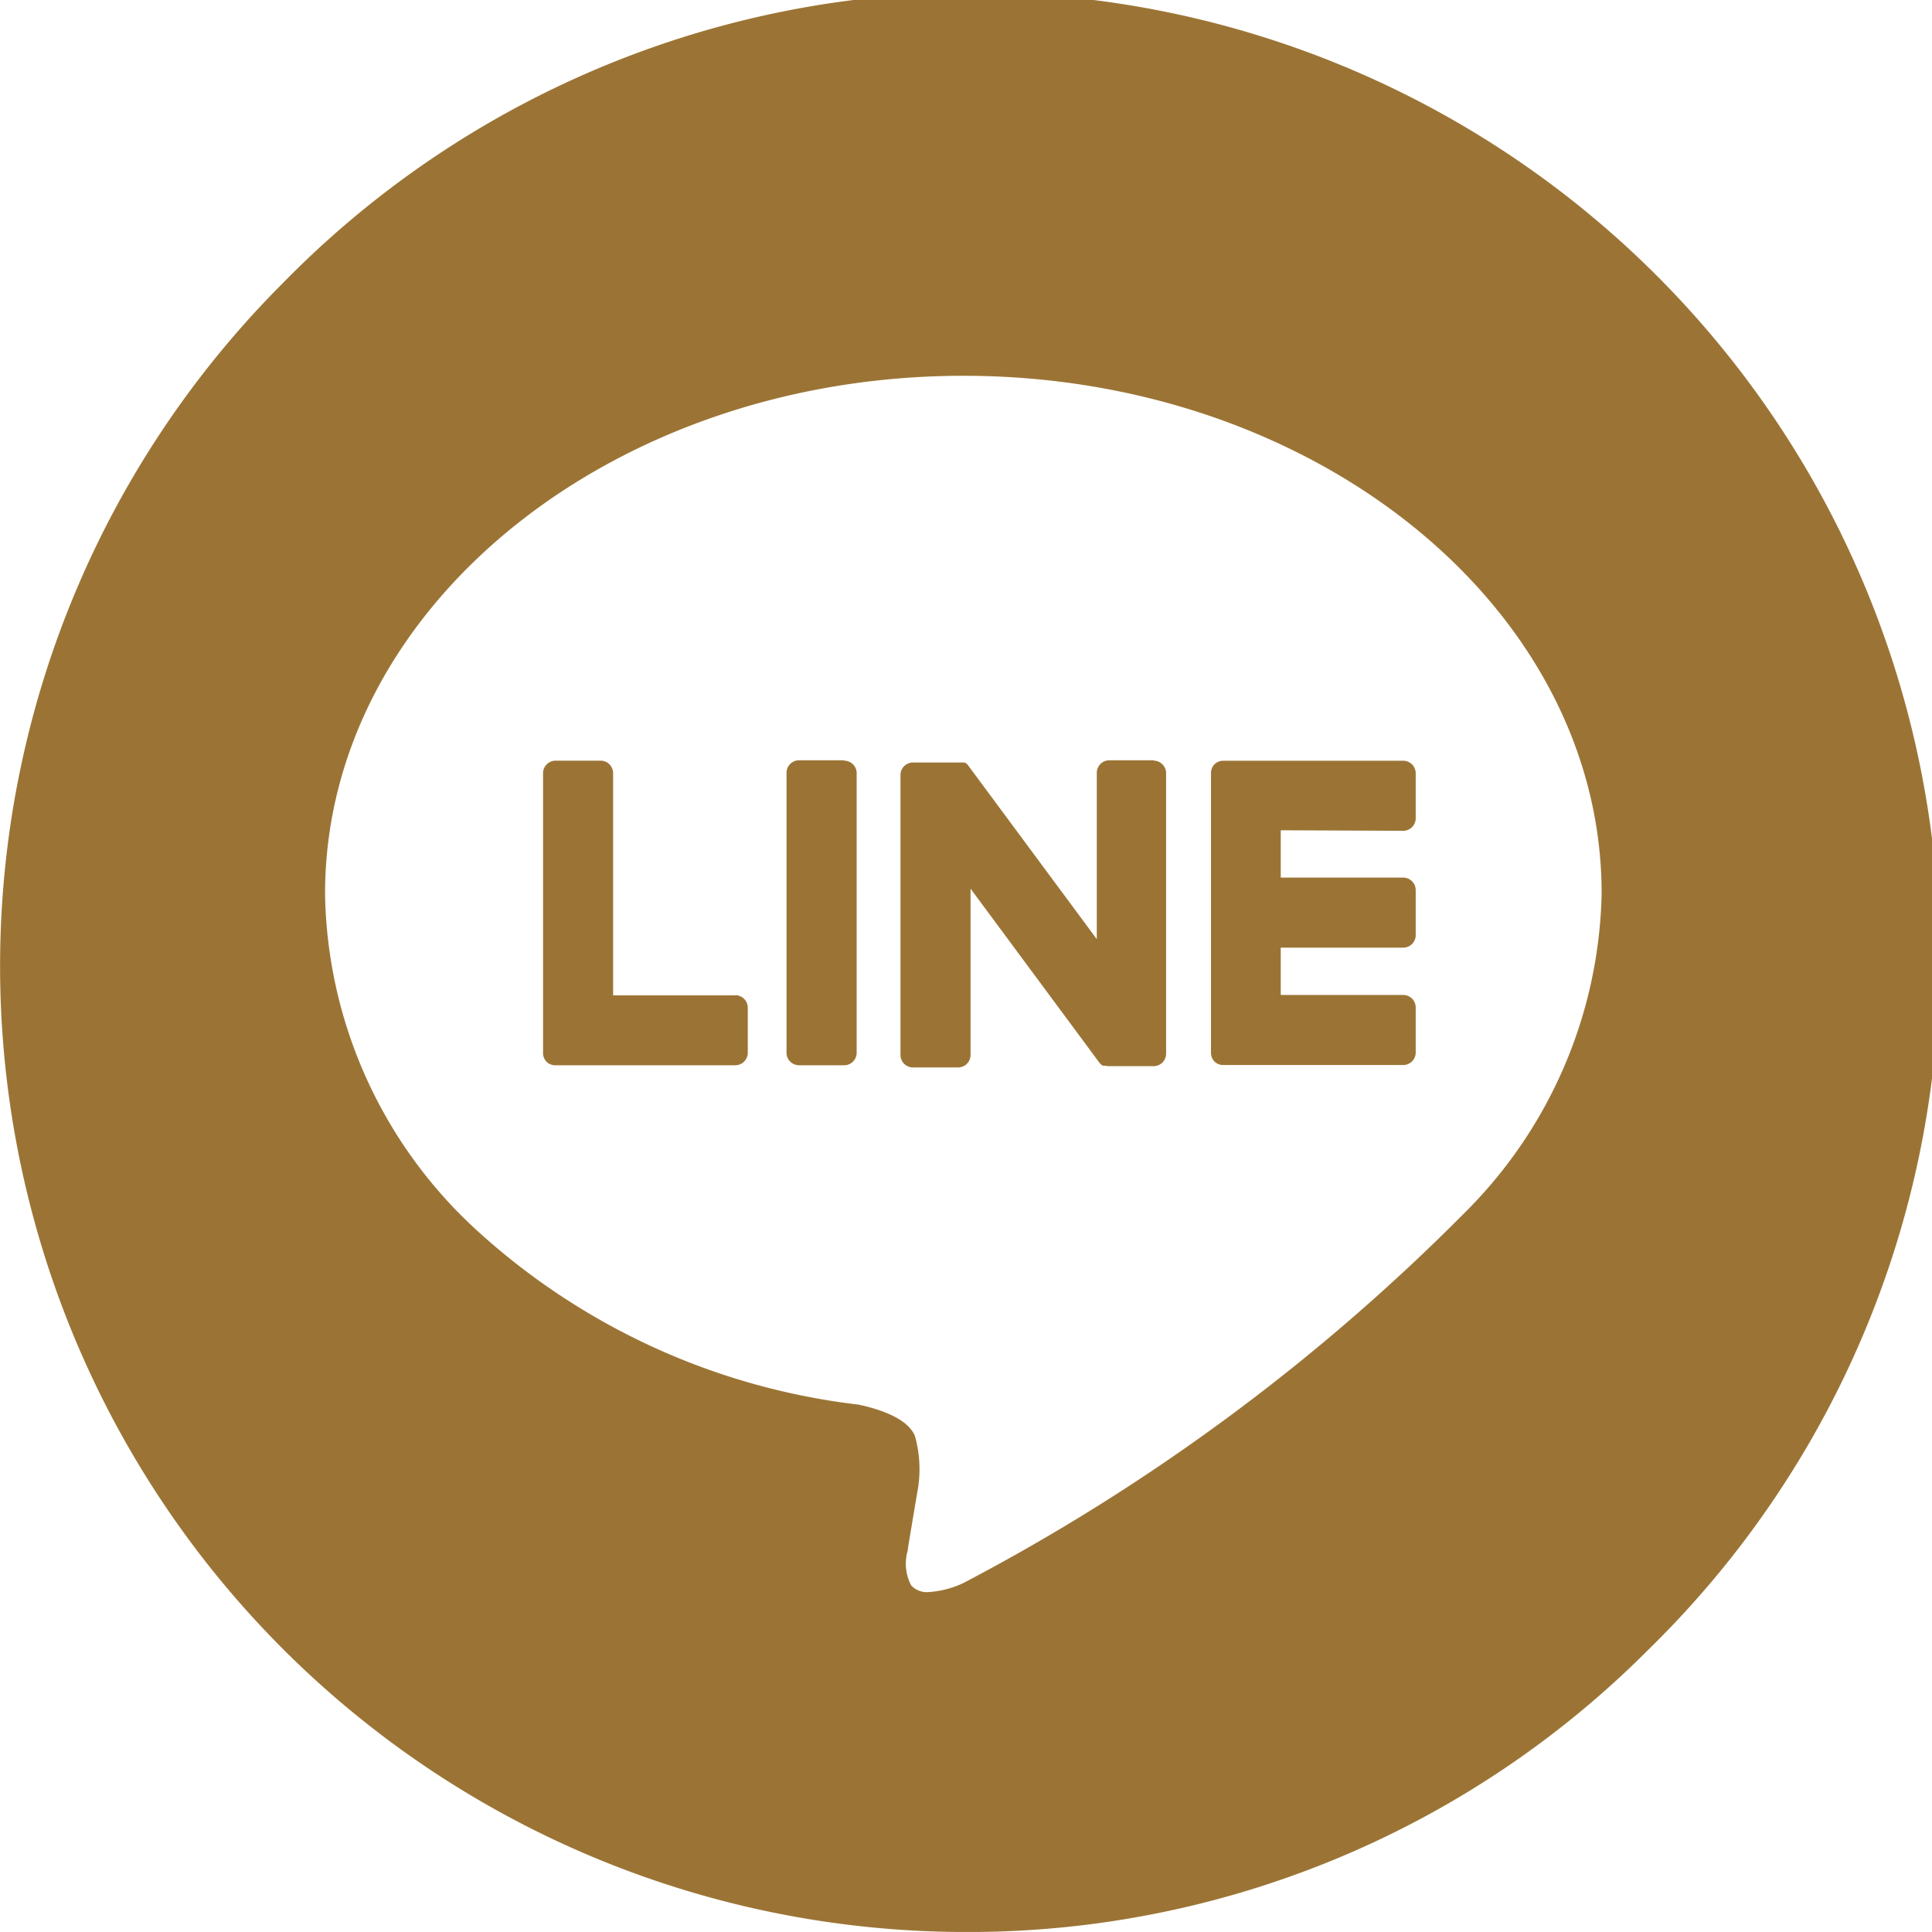
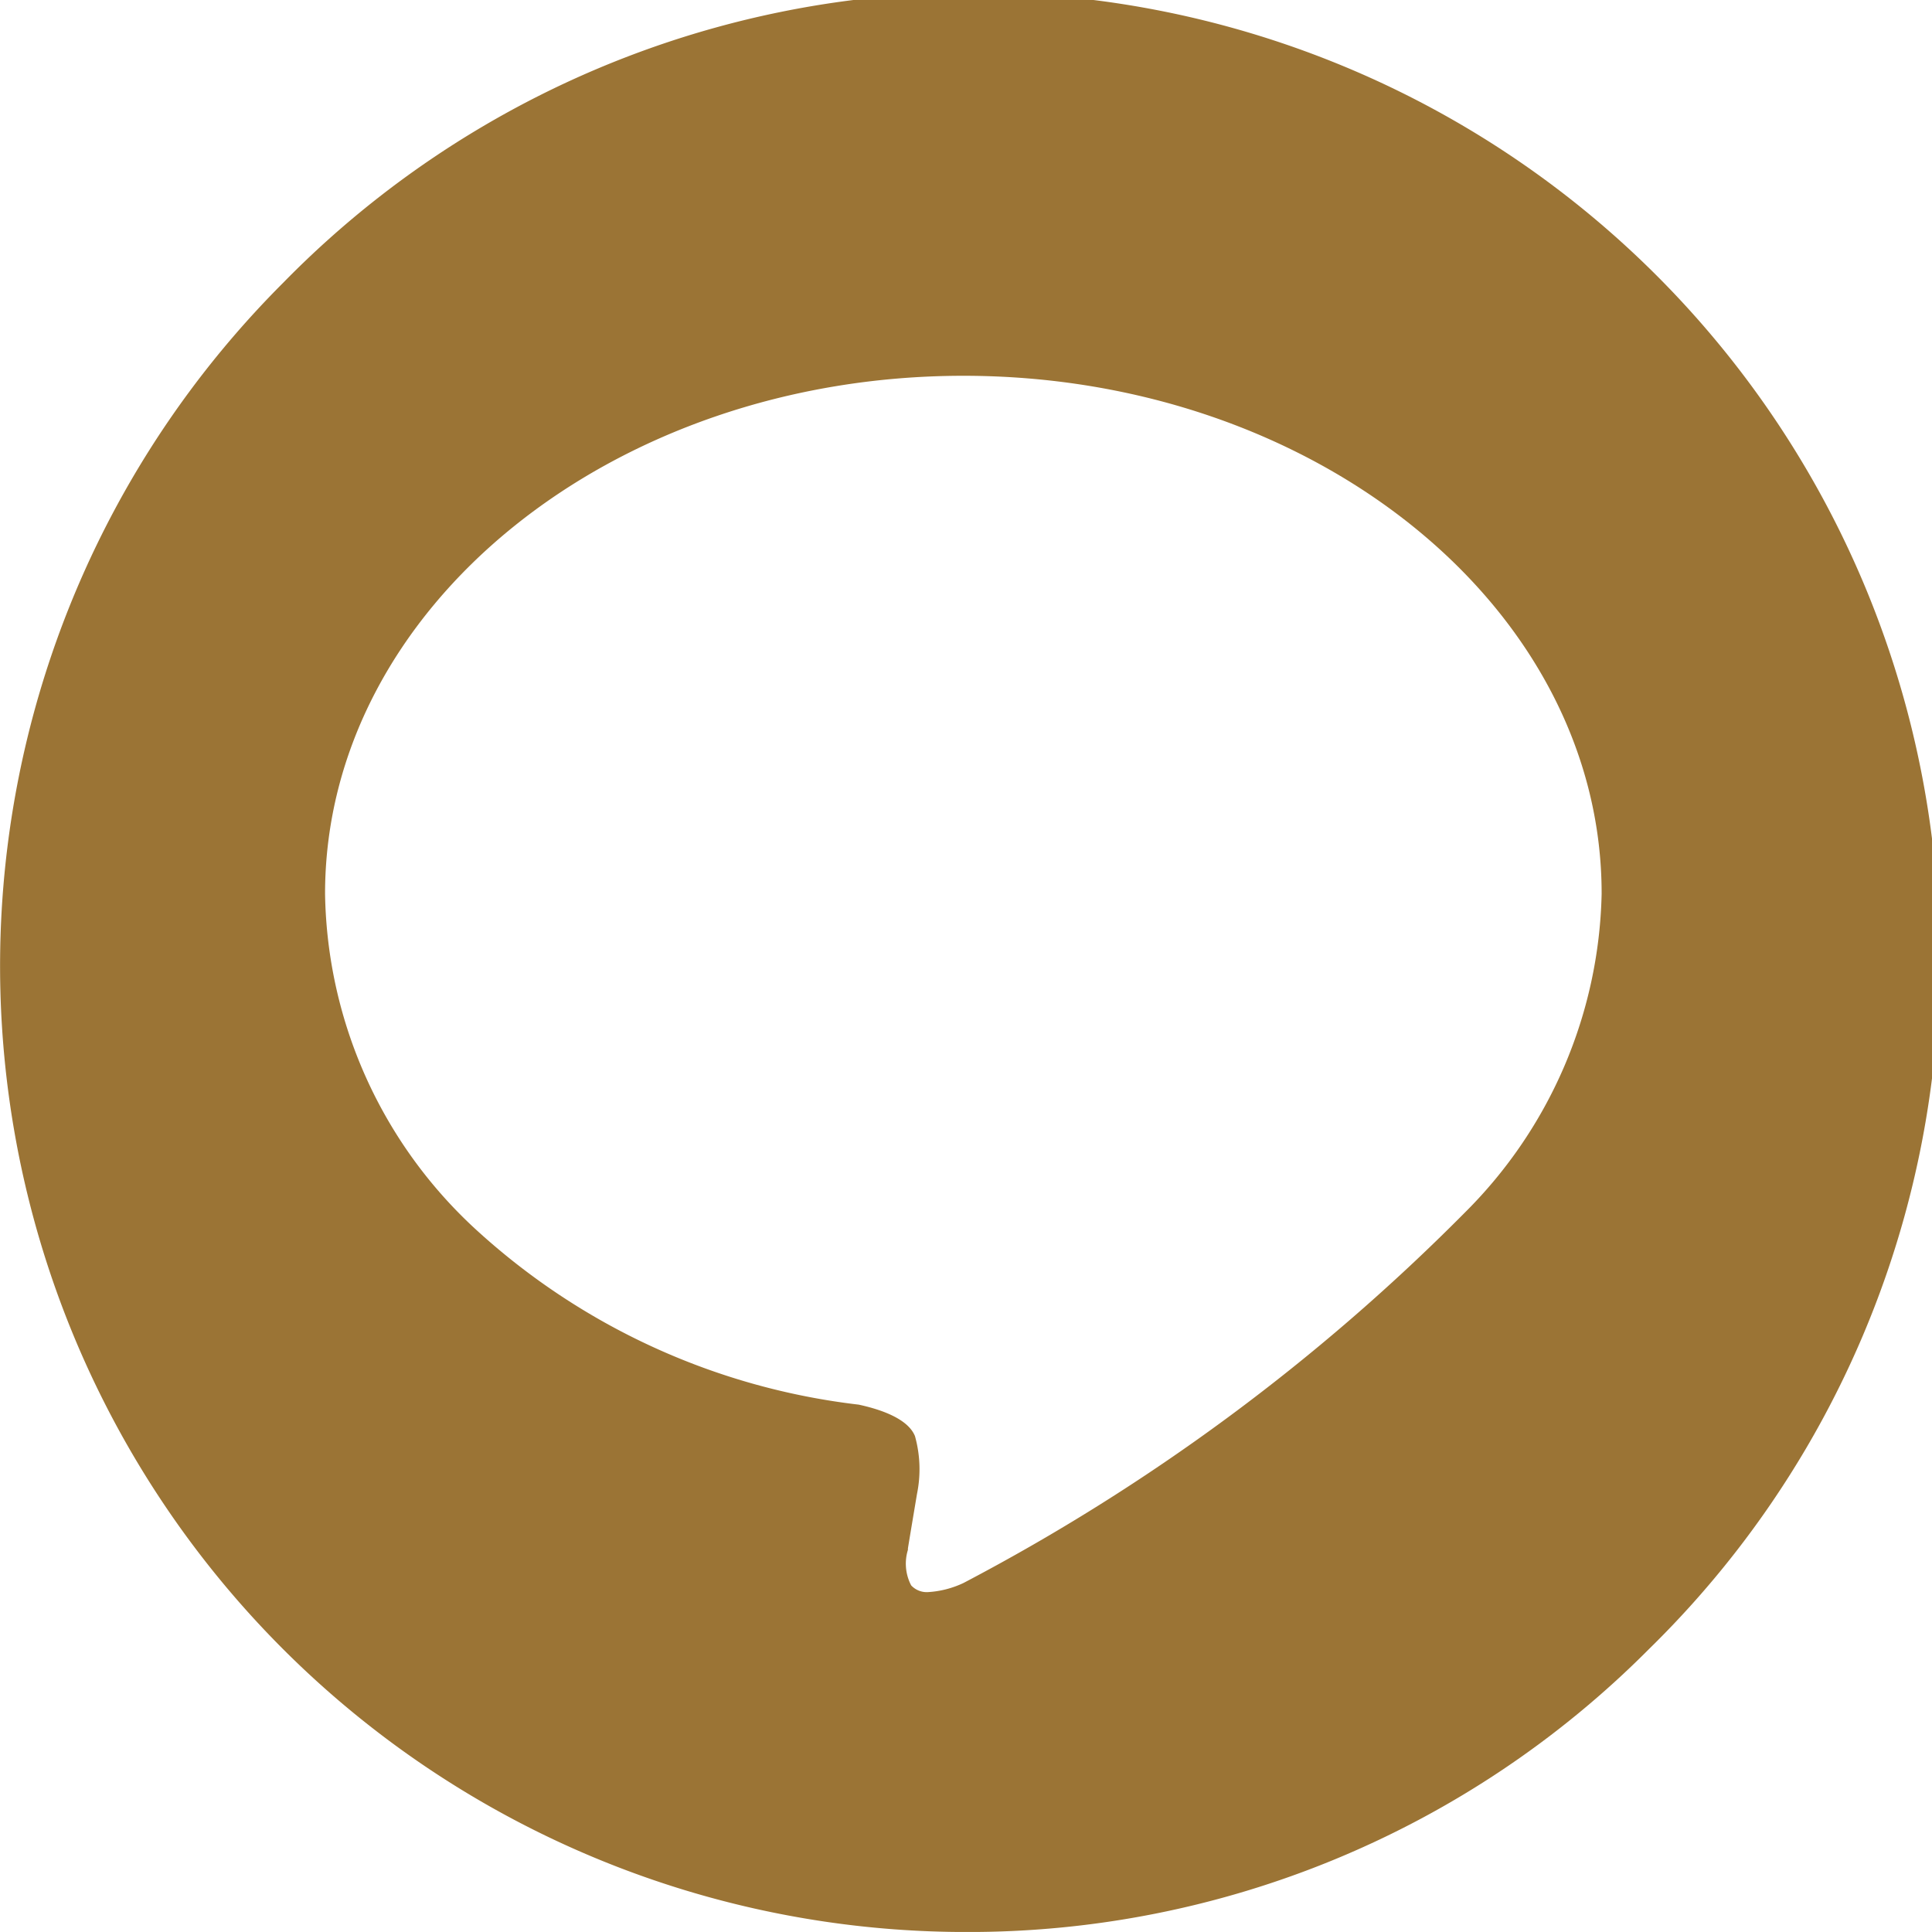
<svg xmlns="http://www.w3.org/2000/svg" width="25.48" height="25.479" viewBox="0 0 25.48 25.479">
  <path d="M12.74,25.48A12.74,12.74,0,0,1,3.732,3.732,12.74,12.74,0,1,1,21.748,21.748,12.656,12.656,0,0,1,12.74,25.48ZM12.706,4.956c-4.642,0-8.419,3.065-8.419,6.833a6.139,6.139,0,0,0,2,4.436,9.023,9.023,0,0,0,5.038,2.3c.287.062.649.184.742.415a1.625,1.625,0,0,1,.027.761s-.1.594-.12.721l0,.018a.618.618,0,0,0,.043.469.281.281,0,0,0,.227.088,1.272,1.272,0,0,0,.463-.12,26.918,26.918,0,0,0,6.616-4.889,6.108,6.108,0,0,0,1.8-4.2C21.126,8.022,17.349,4.956,12.706,4.956Z" transform="translate(0)" fill="#9b7435" />
  <g transform="translate(7.161 10.032)">
    <g transform="translate(0 0)">
-       <path d="M410.018,285.4h-.595a.165.165,0,0,0-.165.165v3.692a.165.165,0,0,0,.165.165h.595a.165.165,0,0,0,.165-.165V285.57a.165.165,0,0,0-.165-.165" transform="translate(-406.046 -285.405)" fill="#9b7435" />
-       <path d="M419.683,285.4h-.594a.165.165,0,0,0-.165.165v2.194l-1.692-2.285a.16.16,0,0,0-.013-.017h0l-.01-.01,0,0-.009-.007,0,0-.009-.006-.005,0-.009-.005-.005,0-.01,0-.005,0-.01,0-.006,0-.01,0H416.5a.165.165,0,0,0-.165.165v3.692a.165.165,0,0,0,.165.165h.594a.165.165,0,0,0,.165-.165v-2.193l1.694,2.288a.164.164,0,0,0,.042.041l0,0,.01.006,0,0,.008,0,.008,0,.005,0,.011,0h0a.162.162,0,0,0,.042.006h.594a.165.165,0,0,0,.165-.165V285.57a.165.165,0,0,0-.165-.165" transform="translate(-411.62 -285.405)" fill="#9b7435" />
-       <path d="M396.667,288.5h-1.615V285.57a.165.165,0,0,0-.165-.165h-.594a.165.165,0,0,0-.165.165v3.692h0a.165.165,0,0,0,.046.114l0,0,0,0a.164.164,0,0,0,.114.046h2.375a.165.165,0,0,0,.165-.165v-.594a.165.165,0,0,0-.165-.165" transform="translate(-394.127 -285.405)" fill="#9b7435" />
-       <path d="M438.142,286.33a.165.165,0,0,0,.165-.165v-.594a.165.165,0,0,0-.165-.165h-2.375a.164.164,0,0,0-.114.047l0,0,0,0a.165.165,0,0,0-.046.114h0v3.692h0a.164.164,0,0,0,.046.114l0,0,0,0a.164.164,0,0,0,.114.046h2.375a.165.165,0,0,0,.165-.165v-.594a.165.165,0,0,0-.165-.165h-1.615v-.624h1.615a.165.165,0,0,0,.165-.165v-.594a.165.165,0,0,0-.165-.165h-1.615v-.624Z" transform="translate(-426.797 -285.405)" fill="#9b7435" />
-     </g>
+       </g>
  </g>
</svg>